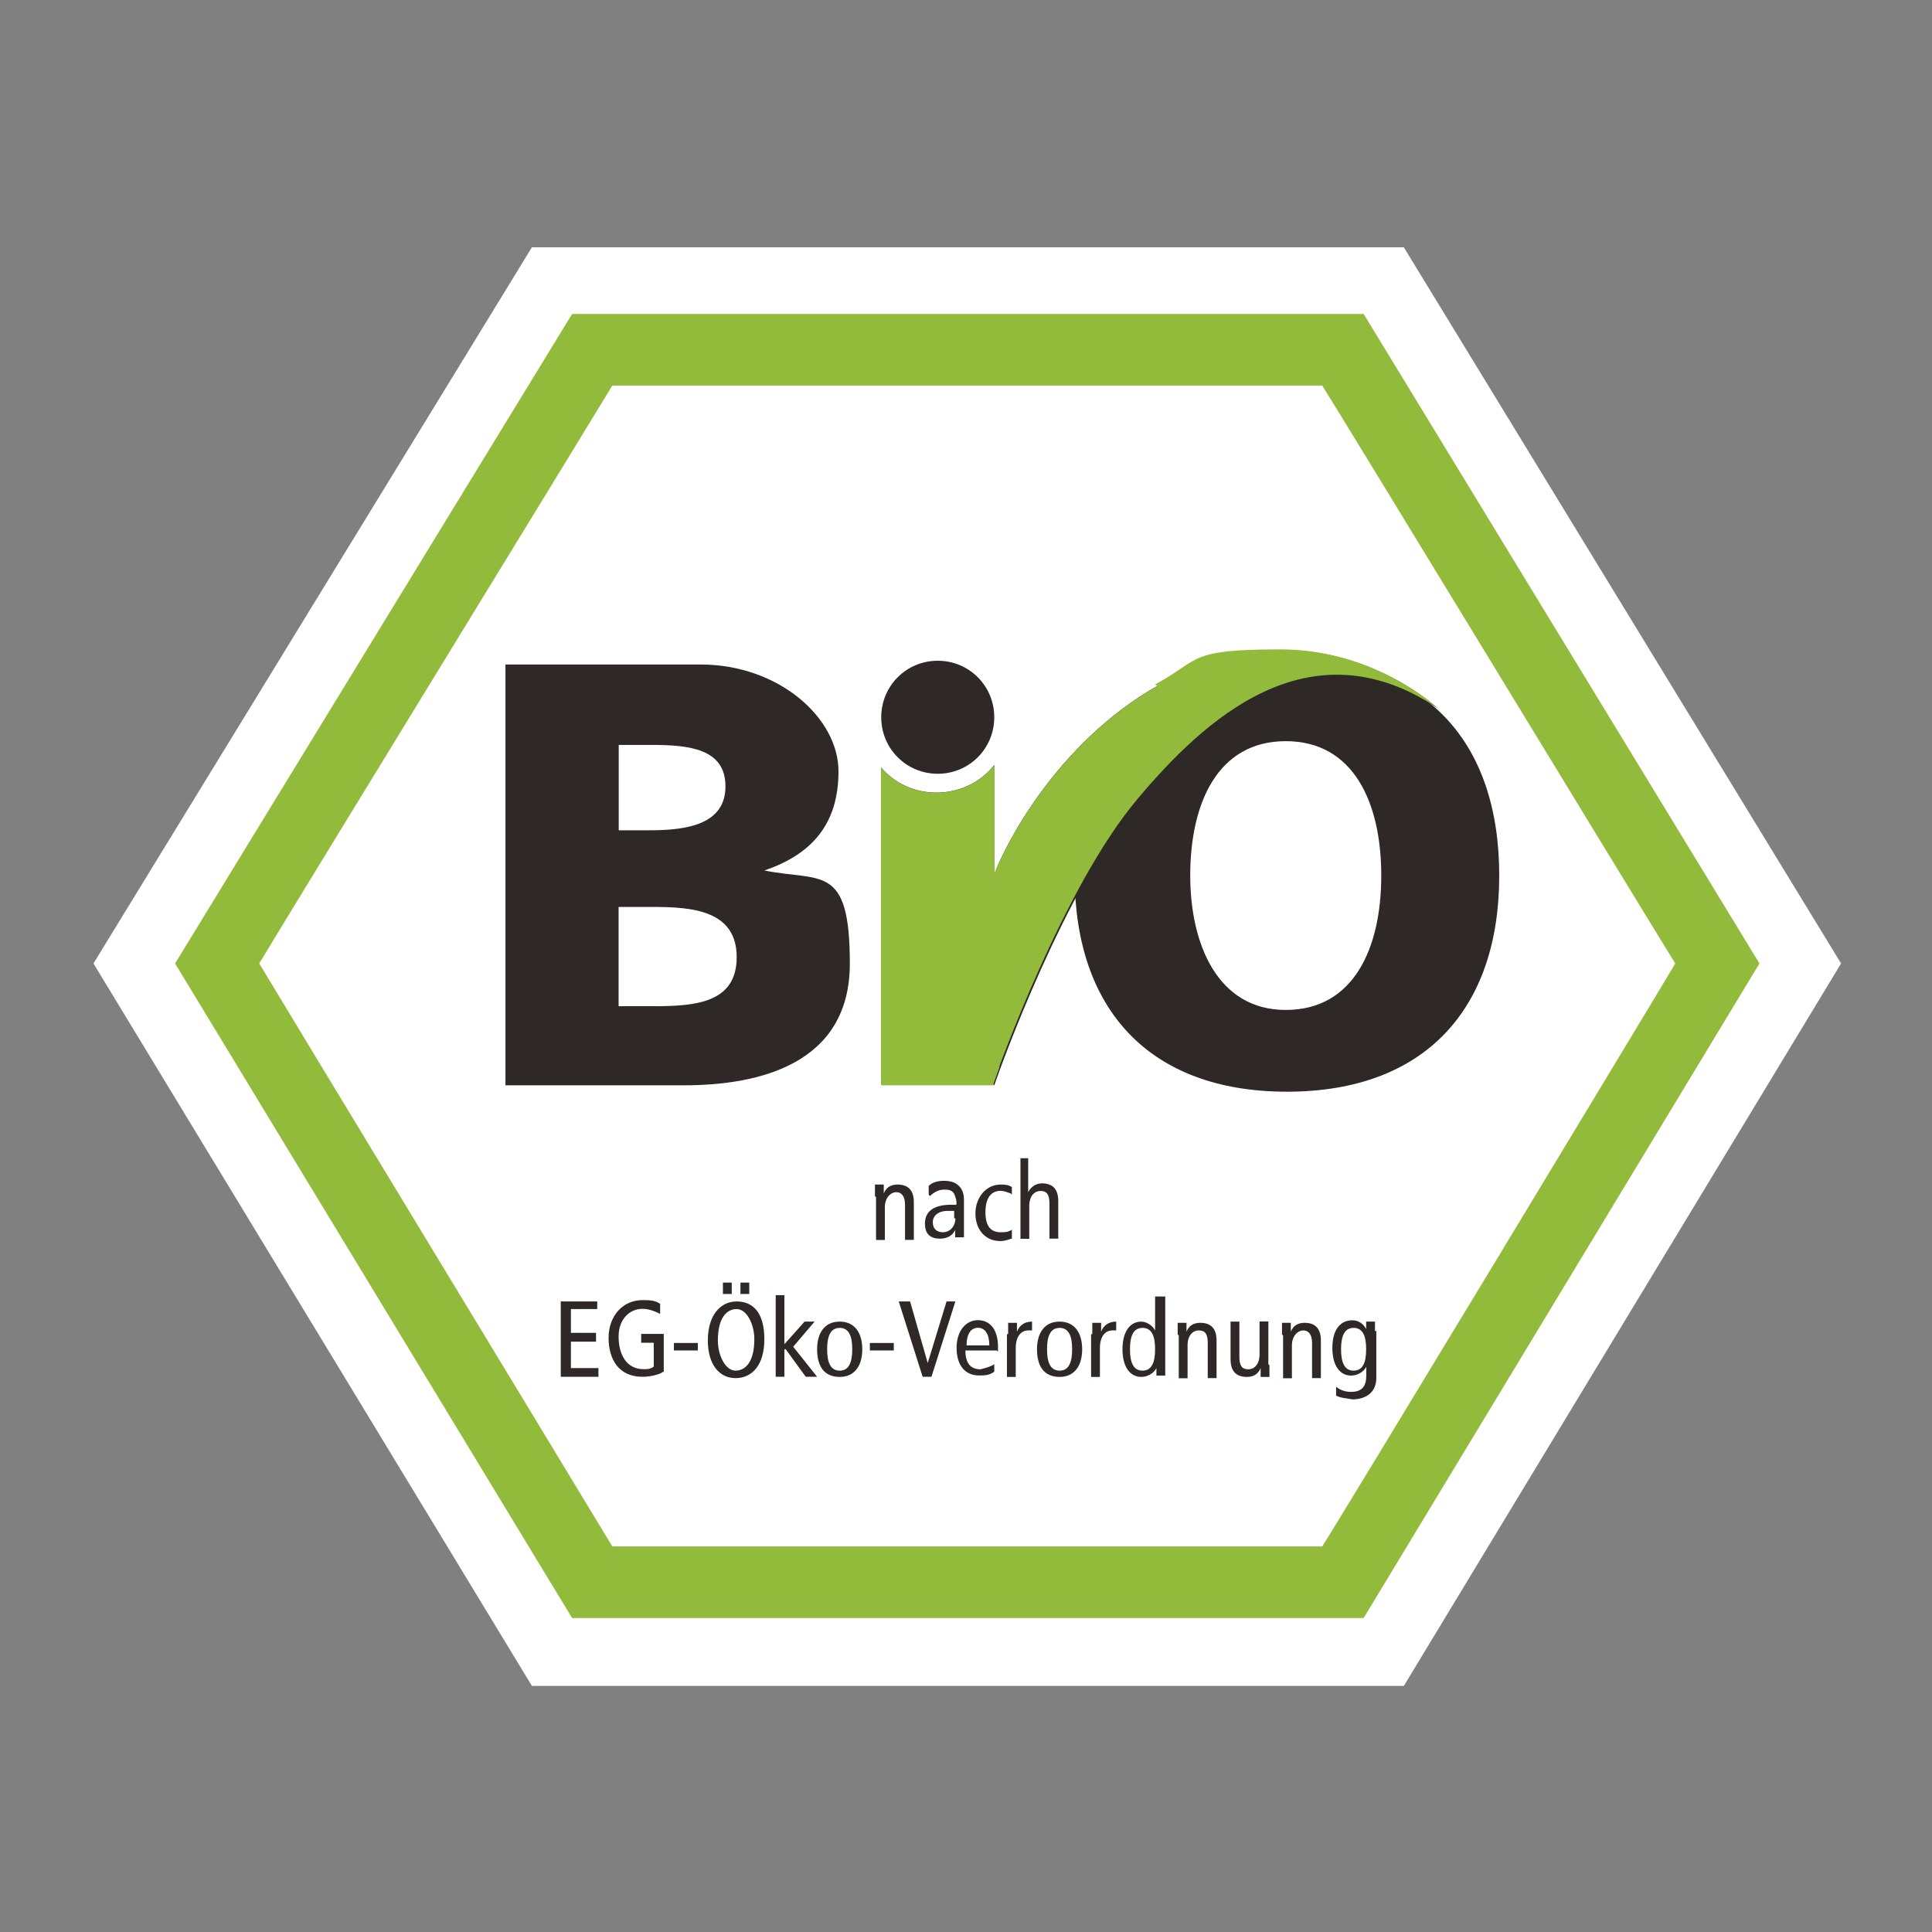
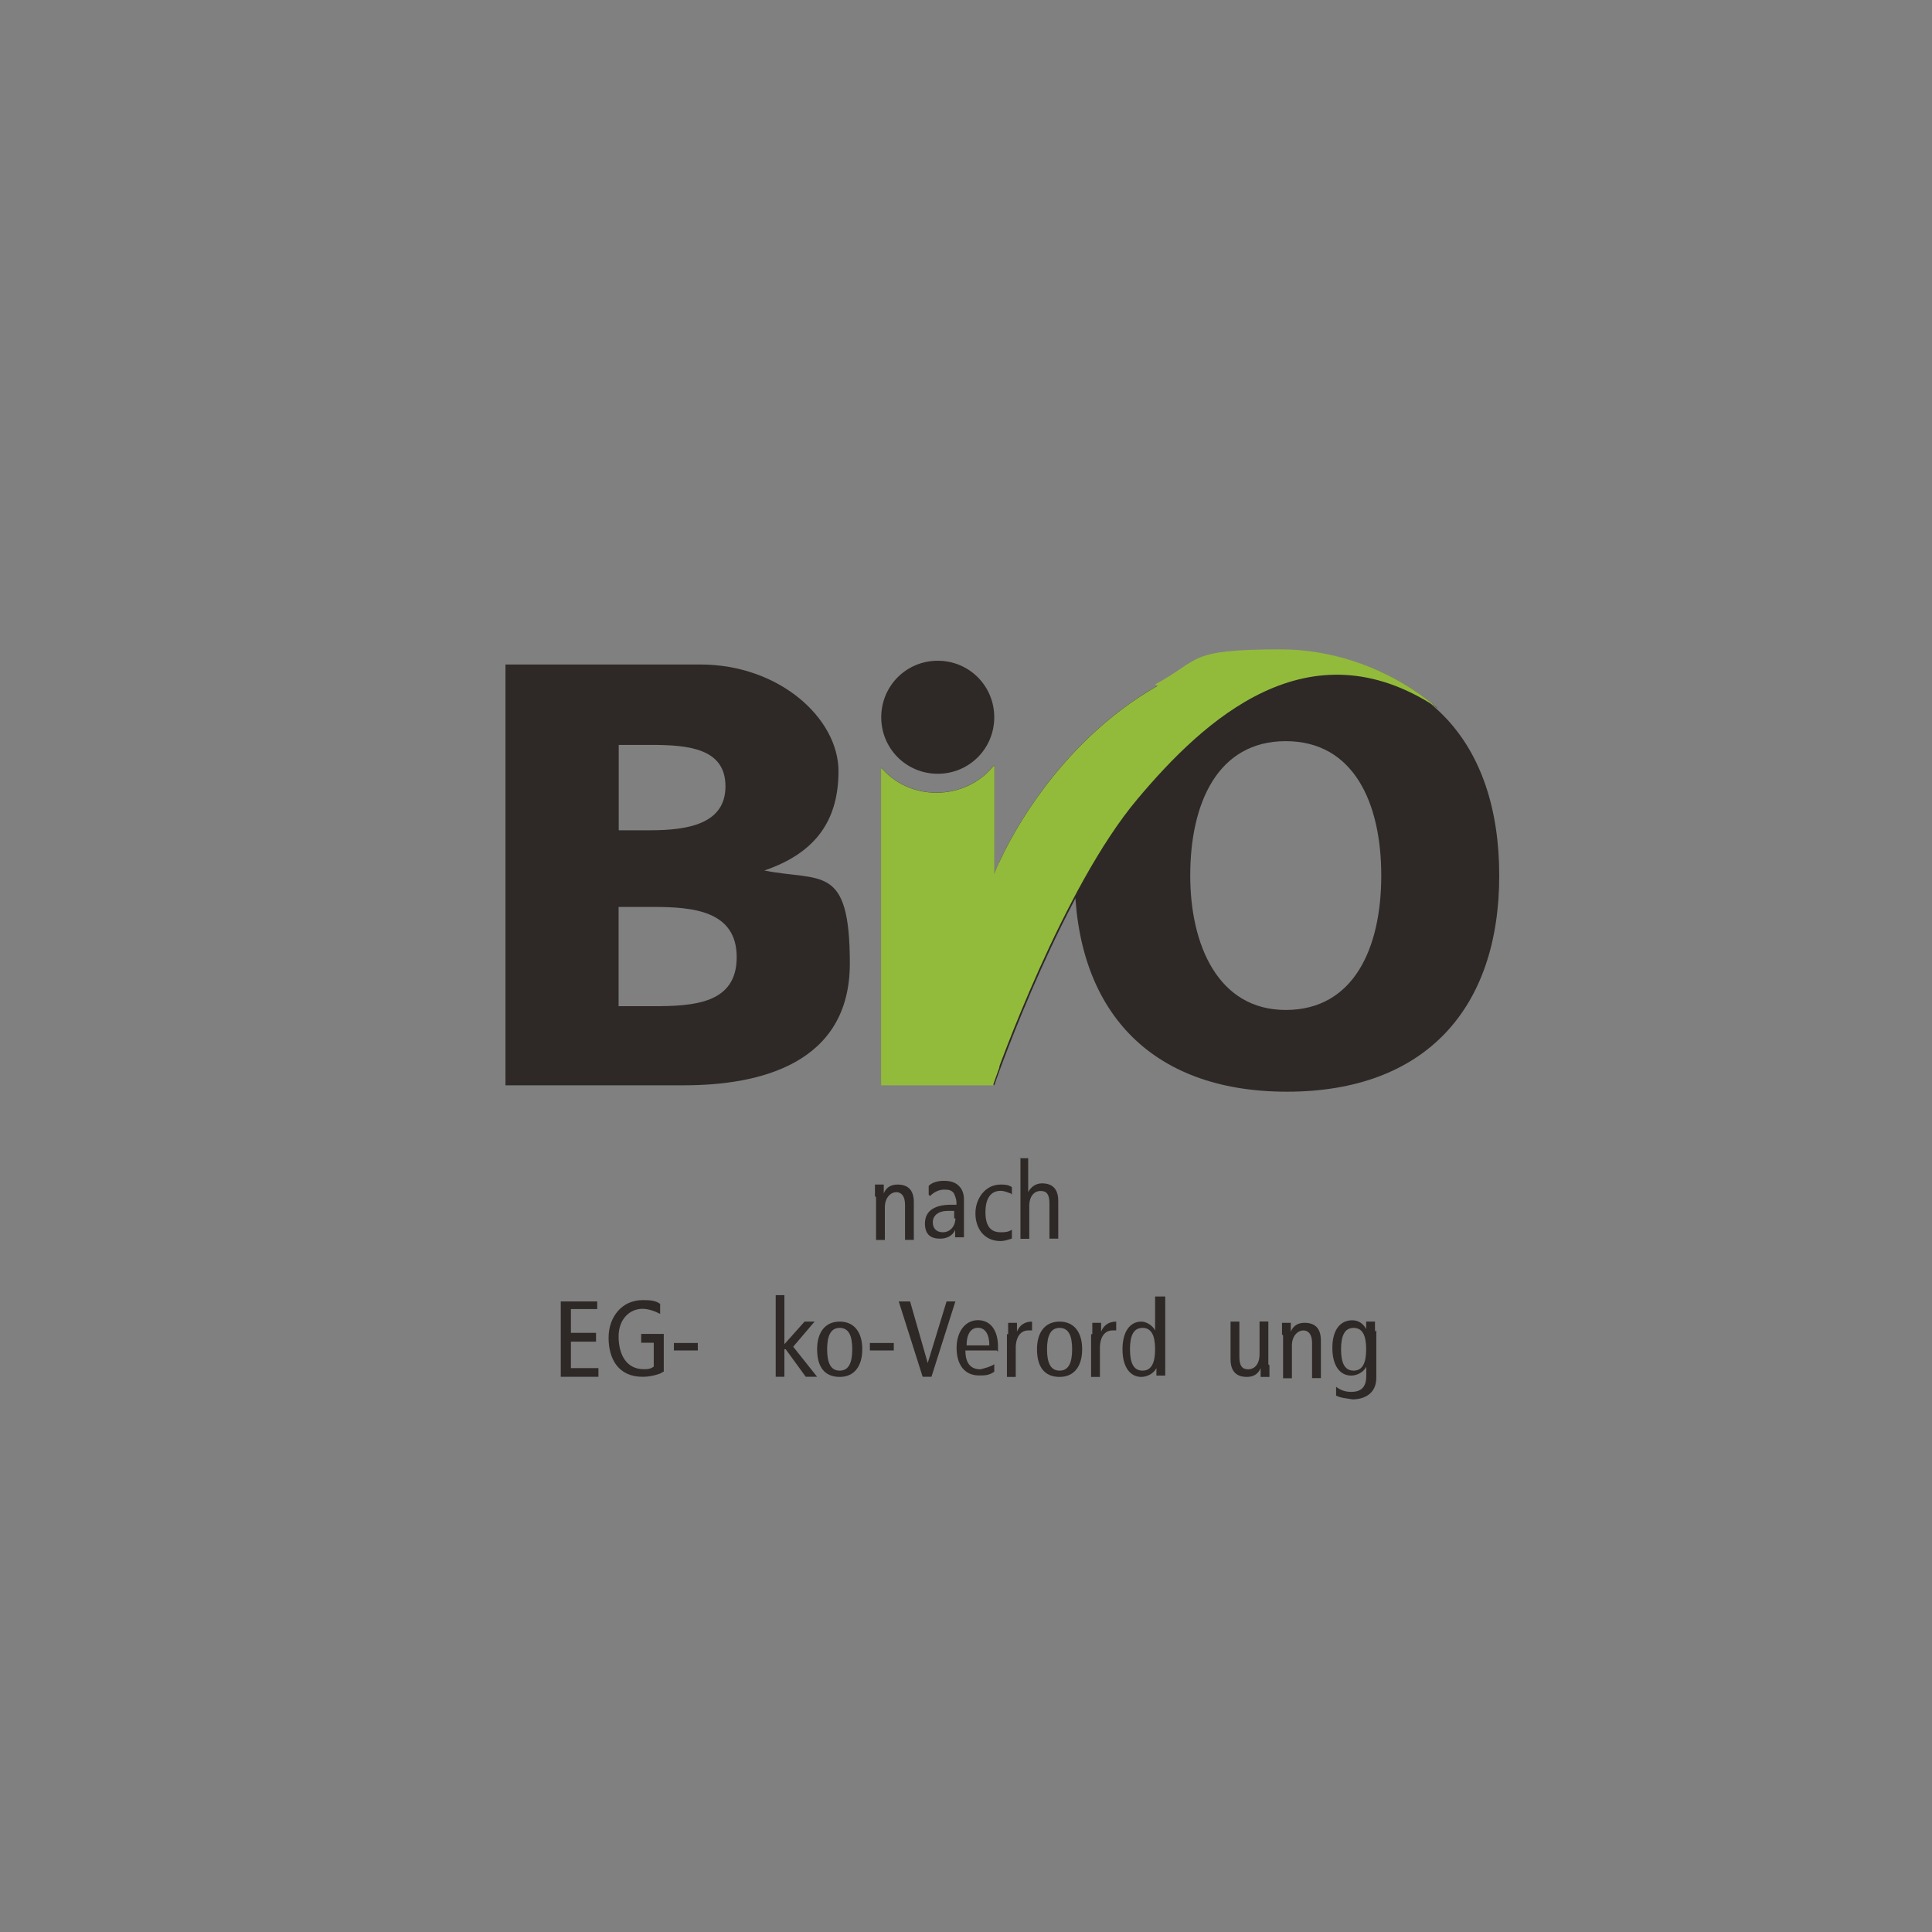
<svg xmlns="http://www.w3.org/2000/svg" viewBox="0 0 160 160" data-name="Ebene 1" id="Ebene_1">
  <rect x="0" y="0" width="160" height="160" fill="#808080" stroke="none" />
  <defs>
    <style>
      .cls-1 {
        clip-path: url(#clippath);
      }

      .cls-2 {
        fill: none;
      }

      .cls-2, .cls-3, .cls-4, .cls-5 {
        stroke-width: 0px;
      }

      .cls-3 {
        fill: #93bb3b;
      }

      .cls-6 {
        clip-path: url(#clippath-1);
      }

      .cls-7 {
        clip-path: url(#clippath-4);
      }

      .cls-8 {
        clip-path: url(#clippath-3);
      }

      .cls-9 {
        clip-path: url(#clippath-2);
      }

      .cls-10 {
        clip-path: url(#clippath-6);
      }

      .cls-11 {
        clip-path: url(#clippath-5);
      }

      .cls-4 {
        fill: #fff;
      }

      .cls-5 {
        fill: #2e2927;
      }
    </style>
    <clipPath id="clippath">
      <rect height="119.14" width="144.74" y="20.48" x="7.74" class="cls-2" />
    </clipPath>
    <clipPath id="clippath-1">
      <path d="M95.87,56.8c-8.43,4.79-12.69,13.32-13.53,15.61v-8.95c-1.14,1.46-2.91,2.29-4.79,2.29-1.77,0-3.43-.73-4.58-2.08v26.22h9.26c.42-1.25,5.83-16.34,11.97-23.62,5.51-6.66,14.15-14.57,24.76-7.6,0,0-5.1-4.79-12.9-4.79s-6.56.83-10.41,2.91h.21Z" class="cls-2" />
    </clipPath>
    <clipPath id="clippath-2">
      <rect height="119.14" width="144.74" y="20.48" x="7.74" class="cls-2" />
    </clipPath>
    <clipPath id="clippath-3">
      <rect height="119.14" width="144.74" y="20.48" x="7.74" class="cls-2" />
    </clipPath>
    <clipPath id="clippath-4">
      <rect height="119.14" width="144.74" y="20.48" x="7.74" class="cls-2" />
    </clipPath>
    <clipPath id="clippath-5">
      <rect height="119.14" width="144.74" y="20.48" x="7.74" class="cls-2" />
    </clipPath>
    <clipPath id="clippath-6">
      <rect height="119.14" width="144.74" y="20.48" x="7.74" class="cls-2" />
    </clipPath>
  </defs>
  <rect height="133.19" width="163.88" y="13.41" x="-1.94" class="cls-2" />
-   <polygon points="44.05 20.48 7.74 79.79 44.05 139.62 116.26 139.62 152.47 79.79 116.26 20.48 44.05 20.48" class="cls-4" />
  <g class="cls-1">
    <g>
-       <path d="M109.5,31.93c1.66,2.6,27.47,45.05,29.24,47.86-1.66,2.81-27.57,45.68-29.24,48.28h-58.79c-1.56-2.6-27.57-45.47-29.24-48.28,1.66-2.81,27.68-45.26,29.24-47.86h58.79ZM47.38,26L14.5,79.79l32.88,54.21h65.55l32.78-54.21-32.78-53.79H47.38Z" class="cls-3" />
      <path d="M51.23,61.69h2.71c3.12,0,6.14.31,6.14,3.43s-3.12,3.64-6.24,3.64h-2.6v-7.18.1ZM41.87,89.88h14.78c6.24,0,13.73-1.77,13.73-10.09s-2.39-6.76-7.08-7.7h0c3.95-1.35,6.14-3.85,6.14-8.22s-4.89-8.84-11.45-8.84h-16.13v34.86ZM51.23,75.11h2.91c3.23,0,6.87.31,6.87,4.16s-3.54,4.06-6.97,4.06h-2.81v-8.22Z" class="cls-5" />
      <path d="M89,72.51c0,11.03,6.14,17.9,17.58,17.9s17.58-6.87,17.58-17.9-6.03-17.9-17.58-17.9-17.58,6.87-17.58,17.9M98.57,72.51c0-6.03,2.29-11.13,7.91-11.13s7.91,5.1,7.91,11.13-2.29,11.13-7.91,11.13-7.91-5.41-7.91-11.13" class="cls-5" />
      <path d="M82.34,59.4c0,2.6-2.08,4.68-4.68,4.68s-4.68-2.08-4.68-4.68,2.08-4.68,4.68-4.68h0c2.6,0,4.68,2.08,4.68,4.68" class="cls-5" />
      <path d="M82.34,89.88c.42-1.25,5.83-16.34,11.97-23.62,5.51-6.56,14.15-14.57,24.76-7.6,0,0-10.09-9.47-23.2-1.87-8.43,4.79-12.69,13.32-13.53,15.61v-9.05c-1.14,1.46-2.91,2.29-4.79,2.29-1.77,0-3.43-.73-4.58-2.08v26.22h9.26l.1.1Z" class="cls-5" />
      <path d="M95.87,56.8c-8.43,4.79-12.69,13.32-13.53,15.61v-9.05c-1.14,1.46-2.91,2.29-4.79,2.29-1.77,0-3.43-.73-4.58-2.08v26.22h9.26c.42-1.25,5.83-16.34,11.97-23.62,5.51-6.56,14.15-14.57,24.76-7.6,0,0-5.1-4.79-12.9-4.79s-6.56.83-10.41,2.91" class="cls-3" />
    </g>
  </g>
  <g class="cls-6">
    <rect height="36" width="9.78" y="53.88" x="72.98" class="cls-3" />
  </g>
  <g class="cls-9">
    <g>
      <path d="M72.46,99.04v-.94h.73v.73h0c.21-.52.62-.73,1.14-.73.83,0,1.35.42,1.35,1.46v3.12h-.73v-2.91c0-.73-.31-1.04-.73-1.04s-.94.42-.94,1.25v2.71h-.73v-3.54l-.1-.1Z" class="cls-5" />
      <path d="M77.03,99.04c.31-.31.73-.52,1.14-.52.31,0,.62,0,.83.31.1.21.21.52.21.73v.21h-.42c-1.56,0-2.19.62-2.19,1.56s.52,1.25,1.25,1.25c.52,0,1.04-.21,1.25-.73h0v.62h.73v-3.12c0-.42-.1-.83-.42-1.14-.31-.31-.73-.42-1.25-.42-.42,0-.94.1-1.25.42v.73l.1.1ZM79.12,100.91c0,.62-.42,1.14-1.04,1.14h0c-.52,0-.83-.31-.83-.83s.42-.94,1.25-.94h.52v.62h.1Z" class="cls-5" />
      <path d="M83.69,98.83c-.31-.1-.52-.21-.83-.21-.73,0-1.25.52-1.25,1.77s.52,1.66,1.25,1.66c.31,0,.62,0,.94-.21v.73c-.31.1-.62.21-.94.21-1.35,0-2.08-1.04-2.08-2.29s.83-2.39,2.08-2.39c.31,0,.62,0,.94.21v.62l-.1-.1Z" class="cls-5" />
      <path d="M84.42,95.92h.73v2.81h0c.21-.42.62-.73,1.14-.73.83,0,1.35.42,1.35,1.46v3.12h-.73v-2.91c0-.73-.21-1.04-.73-1.04s-.94.42-.94,1.25v2.71h-.73v-6.66h-.1Z" class="cls-5" />
    </g>
  </g>
  <polygon points="46.44 107.78 46.44 114.02 49.56 114.02 49.56 113.3 47.28 113.3 47.28 111.11 49.36 111.11 49.36 110.38 47.28 110.38 47.28 108.41 49.46 108.41 49.46 107.78 46.44 107.78" class="cls-5" />
  <g class="cls-8">
    <path d="M54.77,113.71c-.52.21-1.04.31-1.56.31-1.98,0-2.81-1.46-2.81-3.23s1.14-3.12,2.81-3.12c.52,0,1.04,0,1.46.31v.83c-.42-.21-.94-.42-1.46-.42-1.04,0-1.98.83-1.98,2.29s.62,2.71,2.08,2.71c.31,0,.52,0,.83-.21v-1.98h-1.04v-.73h1.87v3.12l-.21.1Z" class="cls-5" />
  </g>
  <rect height=".62" width="1.98" y="111.22" x="55.81" class="cls-5" />
  <g class="cls-7">
-     <path d="M59.45,111.01c0-1.87.73-2.6,1.56-2.6s1.46,1.25,1.46,2.5c0,1.87-.73,2.6-1.56,2.6s-1.46-1.25-1.46-2.5M58.62,111.01c0,1.98.94,3.12,2.29,3.12s2.39-1.04,2.39-3.23-.94-3.12-2.29-3.12-2.39,1.14-2.39,3.23M59.87,107.16h.73v-.94h-.73v.94ZM61.32,107.16h.73v-.94h-.73v.94Z" class="cls-5" />
-   </g>
+     </g>
  <polygon points="64.24 107.26 64.24 114.02 64.96 114.02 64.96 111.74 65.07 111.74 66.73 114.02 67.67 114.02 65.69 111.53 67.46 109.45 66.63 109.45 64.96 111.32 64.96 107.26 64.24 107.26" class="cls-5" />
  <g class="cls-11">
    <path d="M67.67,111.74c0,1.46.62,2.29,1.87,2.29s1.87-.94,1.87-2.29-.62-2.29-1.87-2.29-1.87.94-1.87,2.29M68.5,111.74c0-1.14.31-1.77,1.04-1.77s1.04.62,1.04,1.77-.31,1.77-1.04,1.77-1.04-.62-1.04-1.77" class="cls-5" />
  </g>
  <rect height=".62" width="1.98" y="111.22" x="72.04" class="cls-5" />
  <polygon points="74.43 107.78 75.37 107.78 76.83 112.88 76.83 112.88 78.39 107.78 79.12 107.78 77.14 114.02 76.41 114.02 74.43 107.78" class="cls-5" />
  <g class="cls-10">
    <g>
      <path d="M82.65,111.94v-.42c0-1.35-.62-2.19-1.66-2.19s-1.77.94-1.77,2.29.62,2.29,1.87,2.29c.42,0,.83,0,1.25-.31v-.62c-.31.21-.73.31-1.14.42-.83,0-1.25-.52-1.25-1.56h2.6l.1.1ZM80.05,111.42c0-1.04.42-1.46.94-1.46s.94.42.94,1.46h-1.87Z" class="cls-5" />
      <path d="M83.49,110.49v-.94h.73v.73h0c.21-.52.62-.83,1.25-.83v.73h-.31c-.62,0-1.04.52-1.04,1.46v2.39h-.73v-3.54h.1Z" class="cls-5" />
      <path d="M85.88,111.74c0,1.46.62,2.29,1.87,2.29s1.87-.94,1.87-2.29-.62-2.29-1.87-2.29-1.87.94-1.87,2.29M86.71,111.74c0-1.14.31-1.77,1.04-1.77s1.04.62,1.04,1.77-.31,1.77-1.04,1.77-1.04-.62-1.04-1.77" class="cls-5" />
      <path d="M90.46,110.49v-.94h.73v.73h0c.21-.52.62-.83,1.25-.83v.73h-.31c-.62,0-1.04.52-1.04,1.46v2.39h-.73v-3.54h.1Z" class="cls-5" />
      <path d="M96.49,107.37h-.83v2.81h0c-.21-.42-.73-.73-1.14-.73-.94,0-1.56.83-1.56,2.29s.62,2.29,1.56,2.29c.52,0,1.04-.31,1.25-.73h0v.62h.73v-6.66.1ZM95.66,111.74c0,1.14-.31,1.77-1.04,1.77s-1.04-.62-1.04-1.77.31-1.77,1.04-1.77,1.04.62,1.04,1.77" class="cls-5" />
-       <path d="M97.53,110.49v-.94h.73v.73h0c.21-.52.62-.73,1.14-.73.83,0,1.35.42,1.35,1.46v3.12h-.73v-2.91c0-.73-.21-1.04-.73-1.04s-.94.42-.94,1.25v2.71h-.73v-3.54l-.1-.1Z" class="cls-5" />
      <path d="M105.13,113.09v.94h-.73v-.73h0c-.21.52-.62.73-1.14.73-.83,0-1.35-.42-1.35-1.46v-3.12h.73v2.91c0,.73.21,1.04.73,1.04s.94-.42.94-1.25v-2.71h.73v3.54l.1.1Z" class="cls-5" />
-       <path d="M106.17,110.49v-.94h.73v.73h0c.21-.52.62-.73,1.14-.73.83,0,1.35.42,1.35,1.46v3.12h-.73v-2.91c0-.73-.31-1.04-.73-1.04s-.94.42-.94,1.25v2.71h-.73v-3.54l-.1-.1Z" class="cls-5" />
+       <path d="M106.17,110.49v-.94h.73v.73c.21-.52.62-.73,1.14-.73.83,0,1.35.42,1.35,1.46v3.12h-.73v-2.91c0-.73-.31-1.04-.73-1.04s-.94.42-.94,1.25v2.71h-.73v-3.54l-.1-.1Z" class="cls-5" />
      <path d="M113.87,110.28v-.83h-.73v.62h0c-.21-.42-.62-.73-1.14-.73-1.04,0-1.66.83-1.66,2.29s.62,2.29,1.56,2.29c.52,0,1.04-.31,1.25-.73h0v.73c0,.83-.31,1.35-1.25,1.35-.42,0-.83-.1-1.25-.42v.73c.42.21.83.21,1.35.31,1.04,0,1.98-.52,1.98-1.77v-3.95l-.1.1ZM111.06,111.74c0-1.14.31-1.77,1.04-1.77s1.04.62,1.04,1.77-.31,1.77-1.04,1.77-1.04-.62-1.04-1.77" class="cls-5" />
    </g>
  </g>
</svg>